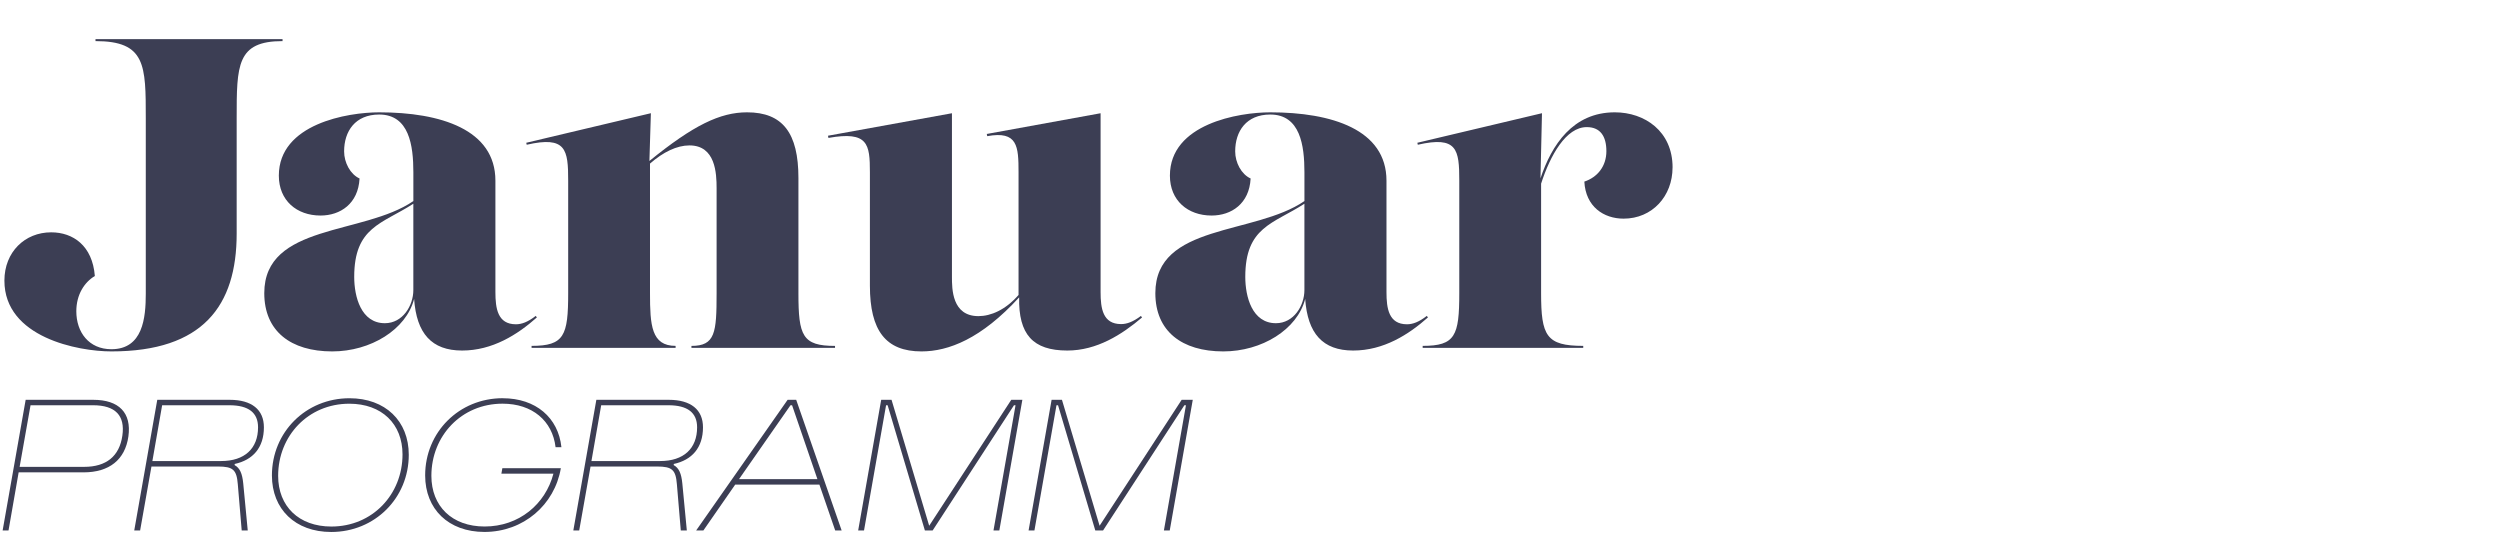
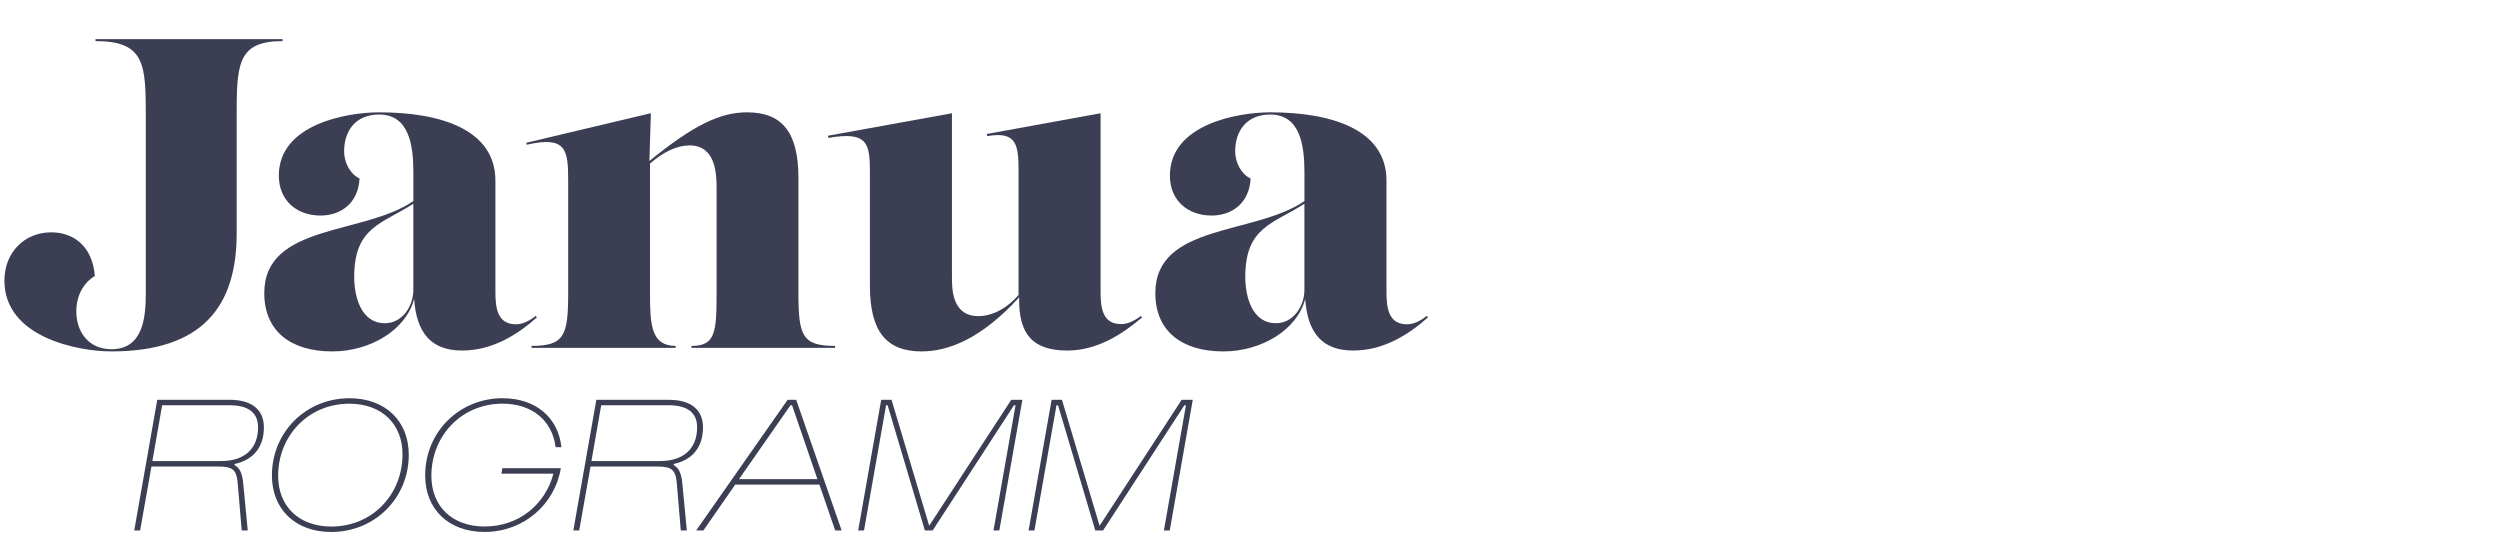
<svg xmlns="http://www.w3.org/2000/svg" id="Layer_1" viewBox="0 0 795 171">
  <defs>
    <style>.cls-1{fill:#3c3e54;}</style>
  </defs>
  <path class="cls-1" d="M1.4,89.24c0-9.12,6.52-15.36,14.87-15.36,6.94,0,13.12,4.21,13.89,13.89-3.3,1.96-5.89,5.89-5.89,11.22,0,6.66,4,12.06,11.15,12.06,10.03,0,10.94-9.96,10.94-17.67v-55.69c0-16.97,0-24.62-15.99-24.62v-.63h59.48v.63c-14.59,0-14.59,7.65-14.59,24.62v36.61c0,23-10.8,37.45-39.84,37.45-10.52,0-34.02-4.42-34.02-22.51Z" />
  <path class="cls-1" d="M170.72,100.95c-6.17,5.47-14.1,10.52-23.78,10.52s-14.49-5.43-15.25-16.42c-2.51,9.77-13.82,16.7-26.05,16.7-13.19,0-21.6-6.45-21.6-18.52,0-22.17,31.51-18.4,47.41-29.29v-9.14c0-8.56-1.33-18.38-10.87-18.38-7.64,0-11.15,5.33-11.15,11.71,0,3.58,1.96,7.29,4.91,8.63-.42,8-6.1,11.78-12.41,11.78-7.57,0-13.26-4.77-13.26-12.69,0-16.48,21.88-20.13,31.91-20.13,19.57,0,36.96,5.47,36.96,21.74v35.42c0,5.19.7,10.24,6.52,10.24,1.82,0,3.79-.7,6.31-2.67l.35.49h0ZM122.39,102.78c5.68,0,9.05-5.61,9.05-10.52v-27.47c-9.97,6.44-18.8,7.35-18.8,23.26,0,6.31,2.17,14.73,9.75,14.73h0Z" />
  <path class="cls-1" d="M253.9,93.24c0,13.54,1.26,16.76,11.64,16.76v.63h-45.66v-.63c7.57,0,8-4.21,8-16.76v-33.39c0-4.77-.35-13.61-8.63-13.61-4,0-8.34,2.1-12.55,5.78v41.21c0,10.17.42,16.76,8.14,16.76v.63h-45.8v-.63c10.38,0,11.64-3.23,11.64-16.76v-35.77c0-9.89-.63-14.31-13.19-11.43l-.14-.63,39.63-9.4-.47,15.19c13.99-11.38,22.49-15.47,31.05-15.47,11.36,0,16.34,6.59,16.34,20.9v36.61h0Z" />
  <path class="cls-1" d="M363.18,100.95c-6.45,5.47-14.38,10.52-23.78,10.52-10.96,0-15.55-5.15-15.31-16.91-12.02,13.15-22.46,17.19-31.05,17.19-11.36,0-16.41-6.59-16.41-20.9v-36.05c0-8.98-.56-13.19-13.19-10.94l-.14-.7,39.42-7.15v52.04c0,3.79,0,12.48,8.42,12.48,3.95,0,8.64-1.99,12.76-6.74v-38.99c0-8.28-.28-13.26-9.96-11.5l-.14-.7,36.19-6.59v56.88c0,5.19.7,10.17,6.52,10.17,1.82,0,3.79-.7,6.31-2.59l.35.49h.01Z" />
  <path class="cls-1" d="M454.08,100.95c-6.17,5.47-14.1,10.52-23.78,10.52s-14.49-5.43-15.25-16.42c-2.51,9.77-13.82,16.7-26.05,16.7-13.19,0-21.6-6.45-21.6-18.52,0-22.17,31.51-18.4,47.41-29.29v-9.14c0-8.56-1.33-18.38-10.87-18.38-7.64,0-11.15,5.33-11.15,11.71,0,3.58,1.96,7.29,4.91,8.63-.42,8-6.1,11.78-12.41,11.78-7.57,0-13.26-4.77-13.26-12.69,0-16.48,21.88-20.13,31.91-20.13,19.57,0,36.96,5.47,36.96,21.74v35.42c0,5.19.7,10.24,6.52,10.24,1.82,0,3.79-.7,6.31-2.67l.35.49h0ZM405.75,102.78c5.68,0,9.05-5.61,9.05-10.52v-27.47c-9.97,6.44-18.8,7.35-18.8,23.26,0,6.31,2.17,14.73,9.75,14.73h0Z" />
-   <path class="cls-1" d="M531.87,53.26c0,9.12-6.45,16.27-15.57,16.27-6.31,0-12.06-3.79-12.48-11.78,4.21-1.4,7.01-4.91,7.01-9.68s-1.96-7.65-6.24-7.65c-6.59,0-11.6,8.94-14.52,17.98v34.83c0,13.54,1.61,16.76,13.4,16.76v.63h-51.06v-.63c10.38,0,11.64-3.23,11.64-16.76v-35.77c0-9.89-.63-14.31-13.19-11.43l-.14-.63,39.63-9.4-.48,20.72c3.56-10.64,10.3-21,23.63-21,9.54,0,18.38,6.03,18.38,17.53h-.01Z" />
-   <path class="cls-1" d="M.84,168.68l7.32-41.54h21.51c8.18,0,12.21,4.15,11.16,11.66-1.05,7.38-6.08,11.41-14.26,11.41H5.93l-3.22,18.47H.84ZM6.24,148.46h20.52c7.07,0,11.22-3.41,12.15-9.92.93-6.39-2.23-9.67-9.3-9.67H9.71l-3.47,19.59Z" />
  <path class="cls-1" d="M42.69,168.68l7.32-41.54h23.06c6.94,0,10.85,3.1,10.85,8.74,0,6.51-3.53,10.42-9.3,11.66v.37c1.67.93,2.42,2.67,2.73,5.83l1.43,14.94h-1.92l-1.24-14.69c-.37-4.59-1.49-5.64-6.32-5.64h-21.14l-3.6,20.33h-1.86ZM48.46,146.61h21.88c7.44,0,11.72-3.97,11.72-10.73,0-4.65-3.04-7.01-9.11-7.01h-21.39l-3.1,17.73Z" />
  <path class="cls-1" d="M111.14,126.64c11.41,0,18.85,7.25,18.85,17.98,0,13.76-10.79,24.55-24.67,24.55-11.41,0-18.85-7.25-18.85-17.98,0-13.76,10.79-24.55,24.67-24.55ZM105.37,167.44c13.08,0,22.63-10.23,22.63-22.94,0-9.67-6.57-16.12-16.92-16.12-13.08,0-22.63,10.23-22.63,22.94,0,9.67,6.57,16.12,16.93,16.12Z" />
  <path class="cls-1" d="M159.87,126.64c10.54,0,17.67,6.2,18.66,15.56h-1.86c-.99-8.37-7.38-13.83-16.86-13.83-13.08,0-22.63,10.23-22.63,22.94,0,9.67,6.57,16.12,16.93,16.12,10.91,0,19.34-7.07,21.88-16.8h-16.55l.31-1.74h18.6c-1.98,11.66-11.9,20.27-24.3,20.27-11.41,0-18.85-7.25-18.85-17.98,0-13.76,10.79-24.55,24.67-24.55Z" />
  <path class="cls-1" d="M182.32,168.68l7.32-41.54h23.06c6.94,0,10.85,3.1,10.85,8.74,0,6.51-3.53,10.42-9.3,11.66v.37c1.67.93,2.42,2.67,2.73,5.83l1.43,14.94h-1.92l-1.24-14.69c-.37-4.59-1.49-5.64-6.32-5.64h-21.14l-3.6,20.33h-1.86ZM188.08,146.61h21.88c7.44,0,11.72-3.97,11.72-10.73,0-4.65-3.04-7.01-9.11-7.01h-21.39l-3.1,17.73Z" />
  <path class="cls-1" d="M221.38,168.68l29.08-41.54h2.73l14.45,41.54h-2.05l-5.02-14.57h-26.78l-10.11,14.57h-2.29ZM235.02,152.37h24.92l-8.06-23.5h-.5l-16.37,23.5Z" />
  <path class="cls-1" d="M272.9,168.68l7.32-41.54h3.29l11.97,40.05,26.1-40.05h3.53l-7.32,41.54h-1.86l7.01-39.8h-.5l-25.85,39.8h-2.48l-11.84-39.8h-.5l-7.01,39.8h-1.86Z" />
  <path class="cls-1" d="M327.09,168.68l7.32-41.54h3.29l11.97,40.05,26.1-40.05h3.53l-7.32,41.54h-1.86l7.01-39.8h-.5l-25.85,39.8h-2.48l-11.84-39.8h-.5l-7.01,39.8h-1.86Z" />
</svg>